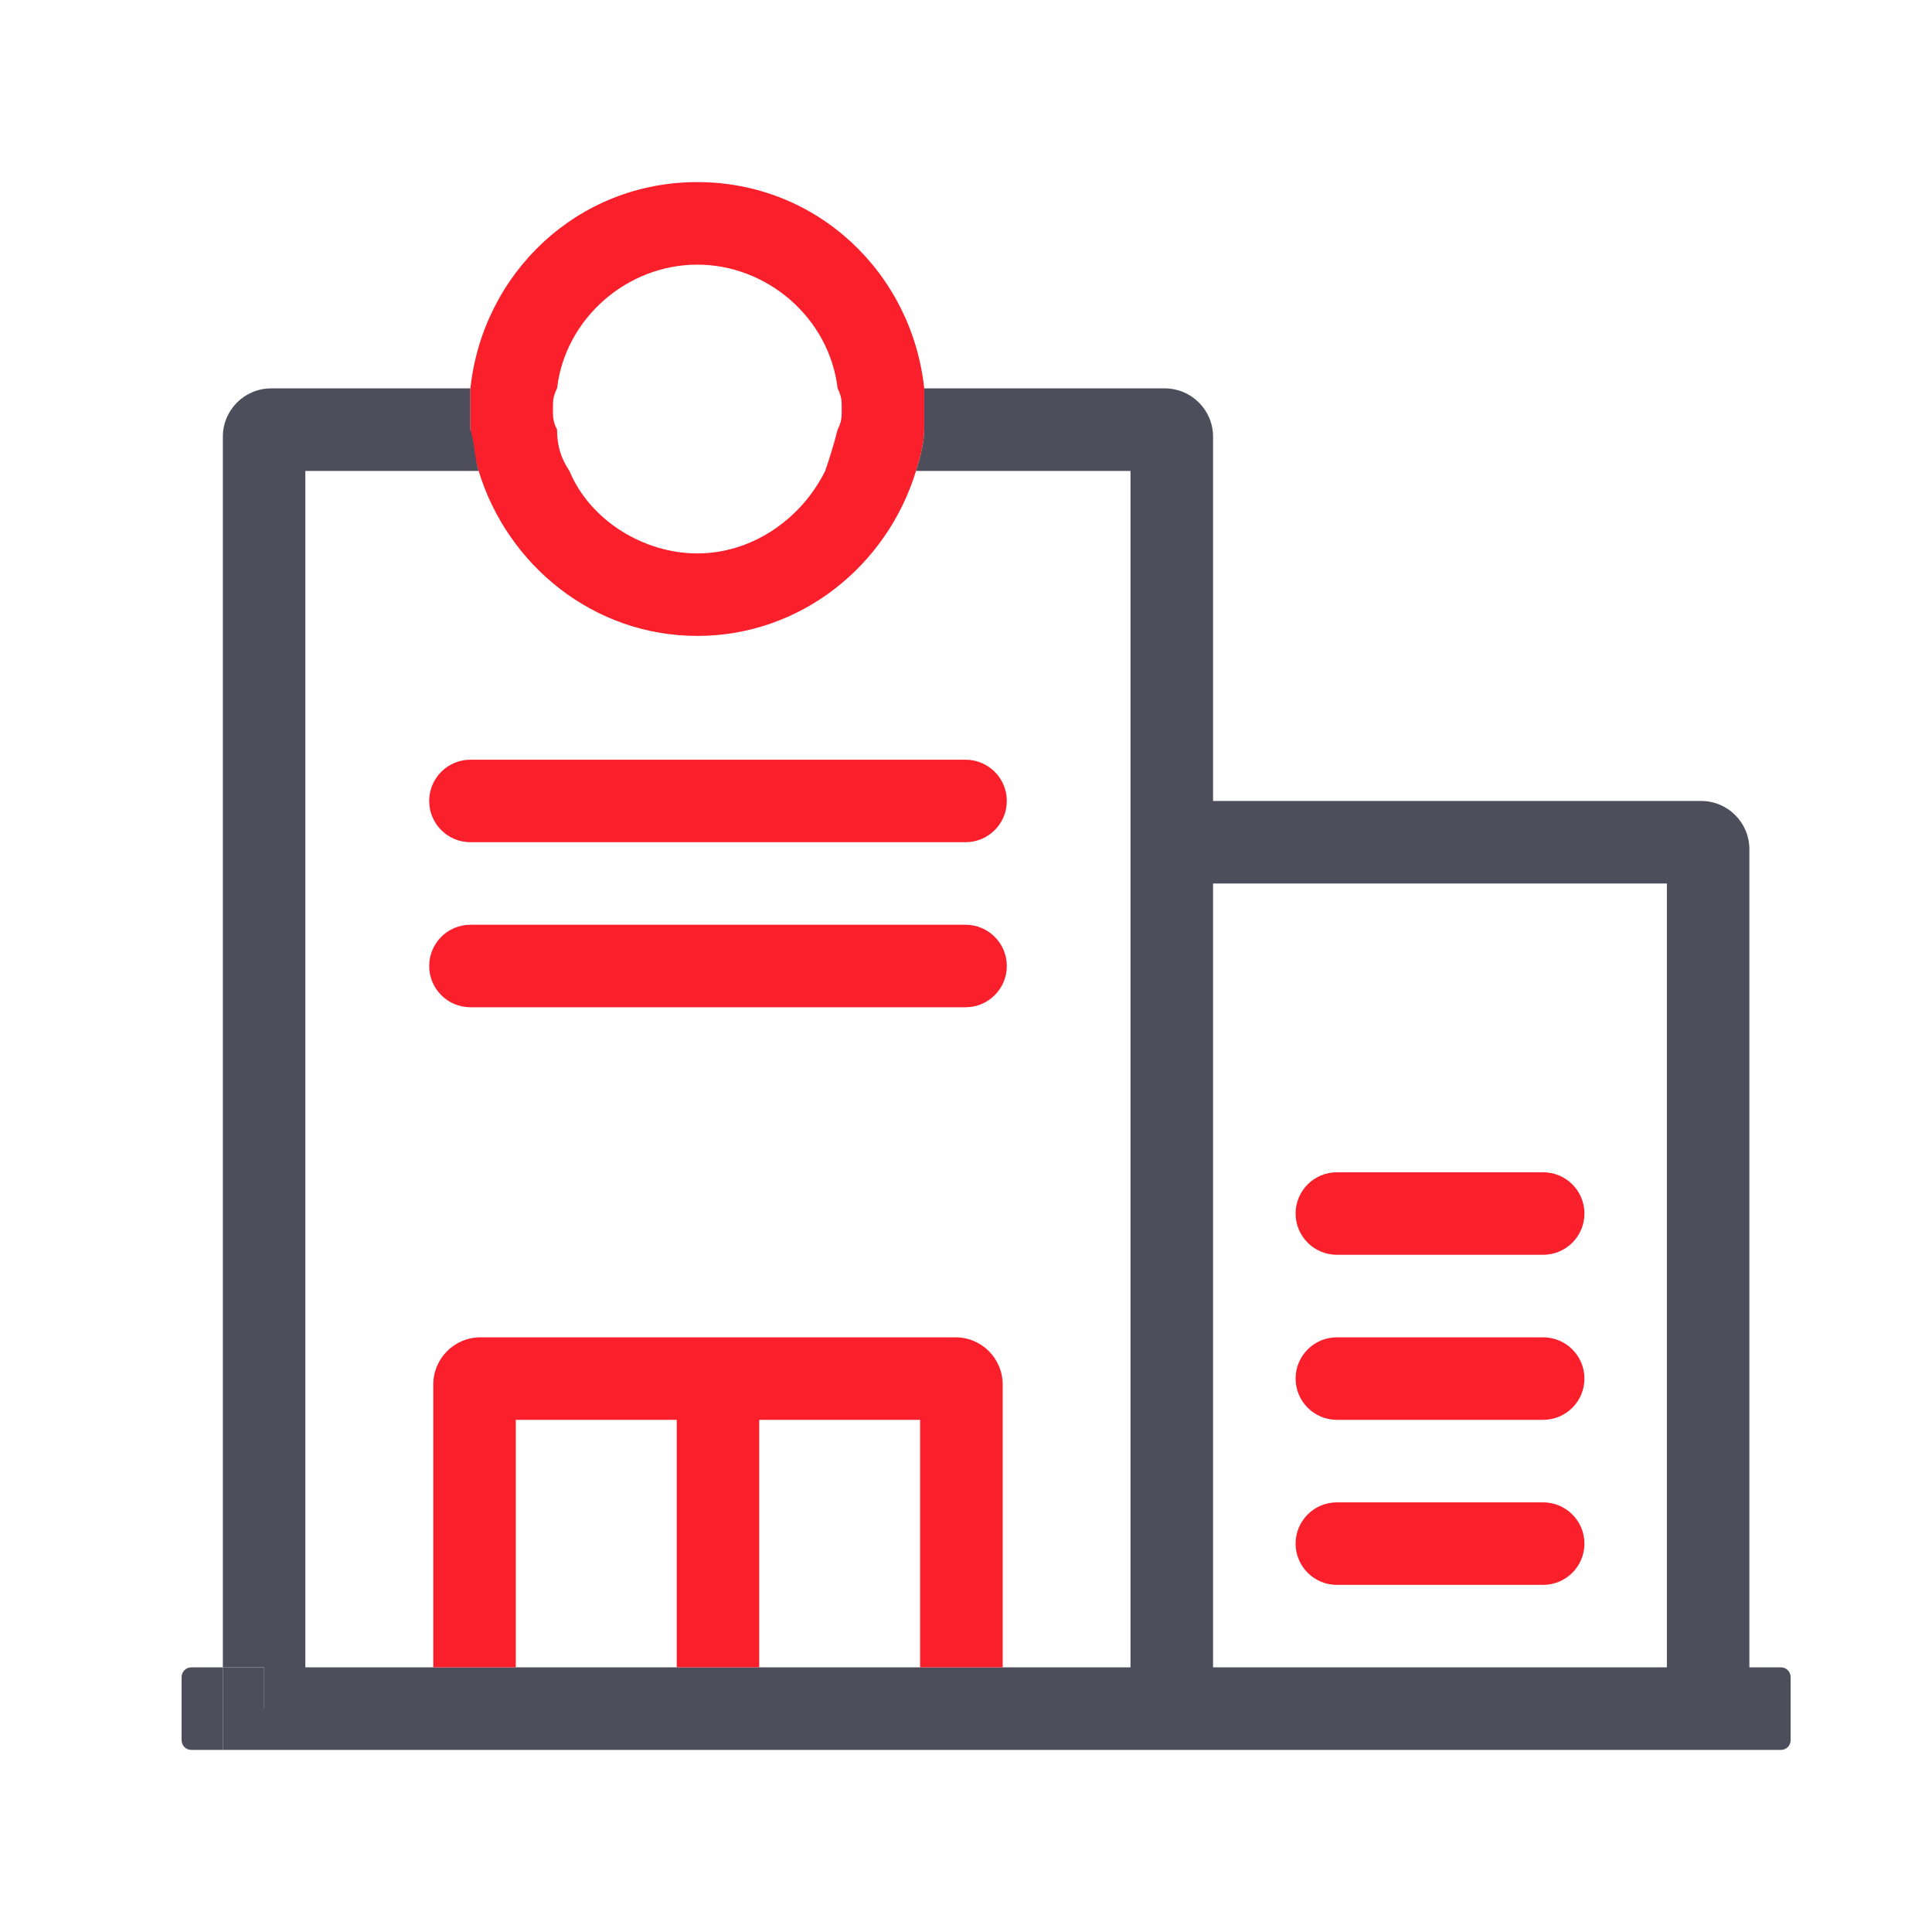
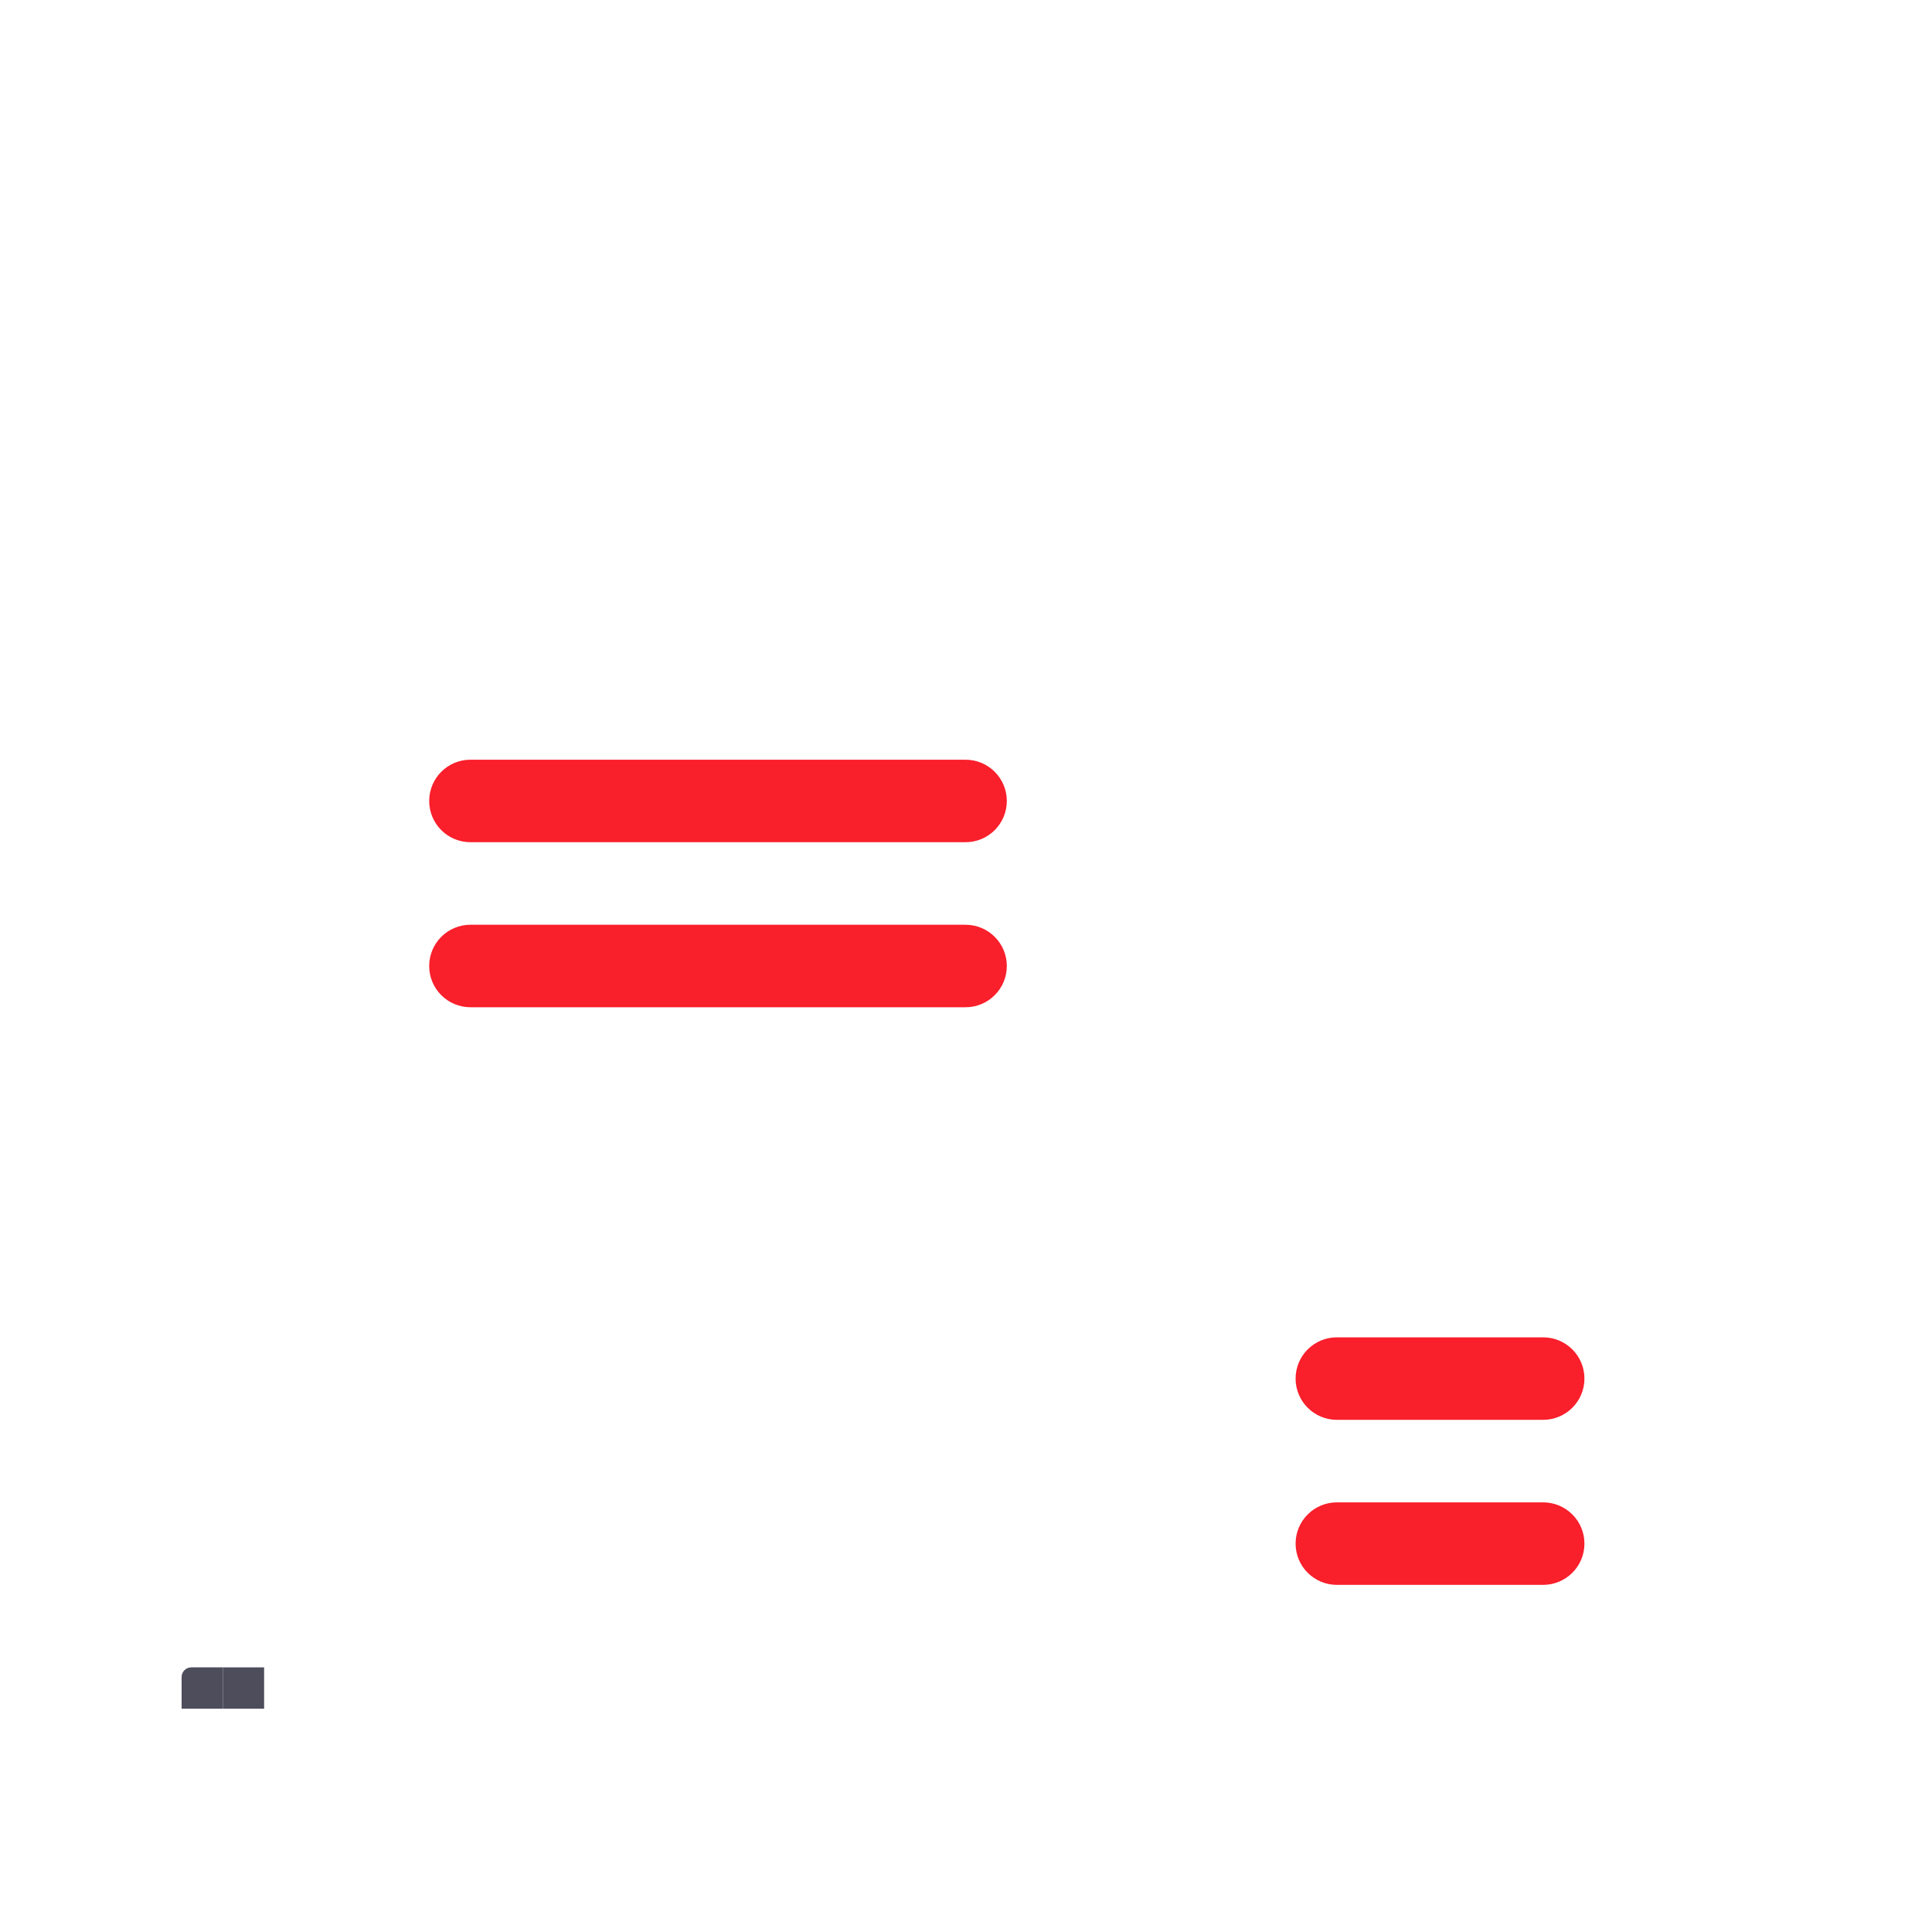
<svg xmlns="http://www.w3.org/2000/svg" width="40" height="40" viewBox="0 0 40 40" fill="none">
-   <path d="M19.135 8.041C18.879 5.649 16.915 3.77 14.437 3.77C11.96 3.77 9.996 5.649 9.739 8.041C9.739 8.212 9.739 8.297 9.739 8.468C9.739 8.639 9.739 8.725 9.739 8.895C9.739 9.152 9.825 9.493 9.91 9.75C10.508 11.714 12.302 13.166 14.437 13.166C16.573 13.166 18.367 11.714 18.965 9.75C19.05 9.493 19.135 9.152 19.135 8.895C19.135 8.725 19.135 8.639 19.135 8.468C19.135 8.297 19.135 8.212 19.135 8.041ZM17.427 8.468C17.427 8.639 17.427 8.725 17.342 8.895C17.256 9.237 17.171 9.493 17.085 9.75C16.573 10.775 15.548 11.458 14.437 11.458C13.327 11.458 12.216 10.775 11.789 9.75C11.618 9.493 11.533 9.237 11.533 8.895C11.448 8.725 11.448 8.639 11.448 8.468C11.448 8.297 11.448 8.212 11.533 8.041C11.704 6.589 12.985 5.479 14.437 5.479C15.889 5.479 17.171 6.589 17.342 8.041C17.427 8.212 17.427 8.297 17.427 8.468Z" fill="#F91F2B" />
-   <path d="M4.614 35.376H3.76V36.03C3.76 36.14 3.849 36.23 3.96 36.23H4.614V35.376Z" fill="#4D4D5C" />
  <path d="M4.614 34.521H3.96C3.849 34.521 3.76 34.611 3.76 34.721V35.376H4.614V34.521Z" fill="#4D4D5C" />
  <path d="M5.468 34.521H4.614V35.376H5.468V34.521Z" fill="#4D4D5C" />
-   <path d="M36.219 34.521V17.583C36.219 17.031 35.772 16.583 35.219 16.583H25.115V9.041C25.115 8.489 24.667 8.041 24.115 8.041H19.135C19.135 8.212 19.135 8.298 19.135 8.468C19.135 8.639 19.135 8.725 19.135 8.895C19.135 9.152 19.05 9.493 18.965 9.75H23.406V34.521H6.322V9.75H9.91C9.825 9.493 9.825 9.152 9.739 8.895C9.739 8.725 9.739 8.639 9.739 8.468C9.739 8.298 9.739 8.212 9.739 8.041H5.614C5.062 8.041 4.614 8.489 4.614 9.041V34.521H5.468V35.376H4.614V36.23H36.873C36.984 36.23 37.073 36.14 37.073 36.03V34.721C37.073 34.611 36.984 34.521 36.873 34.521H36.219ZM25.115 18.292H34.511V34.521H25.115V18.292Z" fill="#4D4D5C" />
  <path d="M8.886 16.583C8.886 17.055 9.268 17.437 9.74 17.437H16.573H17.428H19.99C20.462 17.437 20.845 17.055 20.845 16.583C20.845 16.111 20.462 15.729 19.99 15.729H9.74C9.268 15.729 8.886 16.111 8.886 16.583Z" fill="#F91F2B" />
  <path d="M17.428 19.146H16.573H9.74C9.268 19.146 8.886 19.528 8.886 20C8.886 20.472 9.268 20.854 9.74 20.854H16.573H17.428H18.282H19.99C20.462 20.854 20.845 20.472 20.845 20C20.845 19.528 20.462 19.146 19.99 19.146H18.282H17.428Z" fill="#F91F2B" />
-   <path d="M17.427 27.688H16.573H9.946C9.408 27.688 8.971 28.125 8.971 28.663V34.521H9.825H10.679V29.396H14.011V34.521H14.865H15.719V29.396H16.573H17.427H18.281H19.05V34.521H19.904H20.759V28.663C20.759 28.125 20.322 27.688 19.783 27.688H18.281H17.427Z" fill="#F91F2B" />
-   <path d="M27.678 24.271C27.207 24.271 26.824 24.653 26.824 25.125C26.824 25.597 27.207 25.979 27.678 25.979H31.949C32.421 25.979 32.804 25.597 32.804 25.125C32.804 24.653 32.421 24.271 31.949 24.271H27.678Z" fill="#F91F2B" />
  <path d="M26.824 28.542C26.824 29.014 27.207 29.396 27.678 29.396H31.949C32.421 29.396 32.804 29.014 32.804 28.542C32.804 28.07 32.421 27.688 31.949 27.688H27.678C27.207 27.688 26.824 28.07 26.824 28.542Z" fill="#F91F2B" />
  <path d="M26.824 31.959C26.824 32.43 27.207 32.813 27.678 32.813H31.949C32.421 32.813 32.804 32.43 32.804 31.959C32.804 31.487 32.421 31.105 31.949 31.105H27.678C27.207 31.105 26.824 31.487 26.824 31.959Z" fill="#F91F2B" />
</svg>